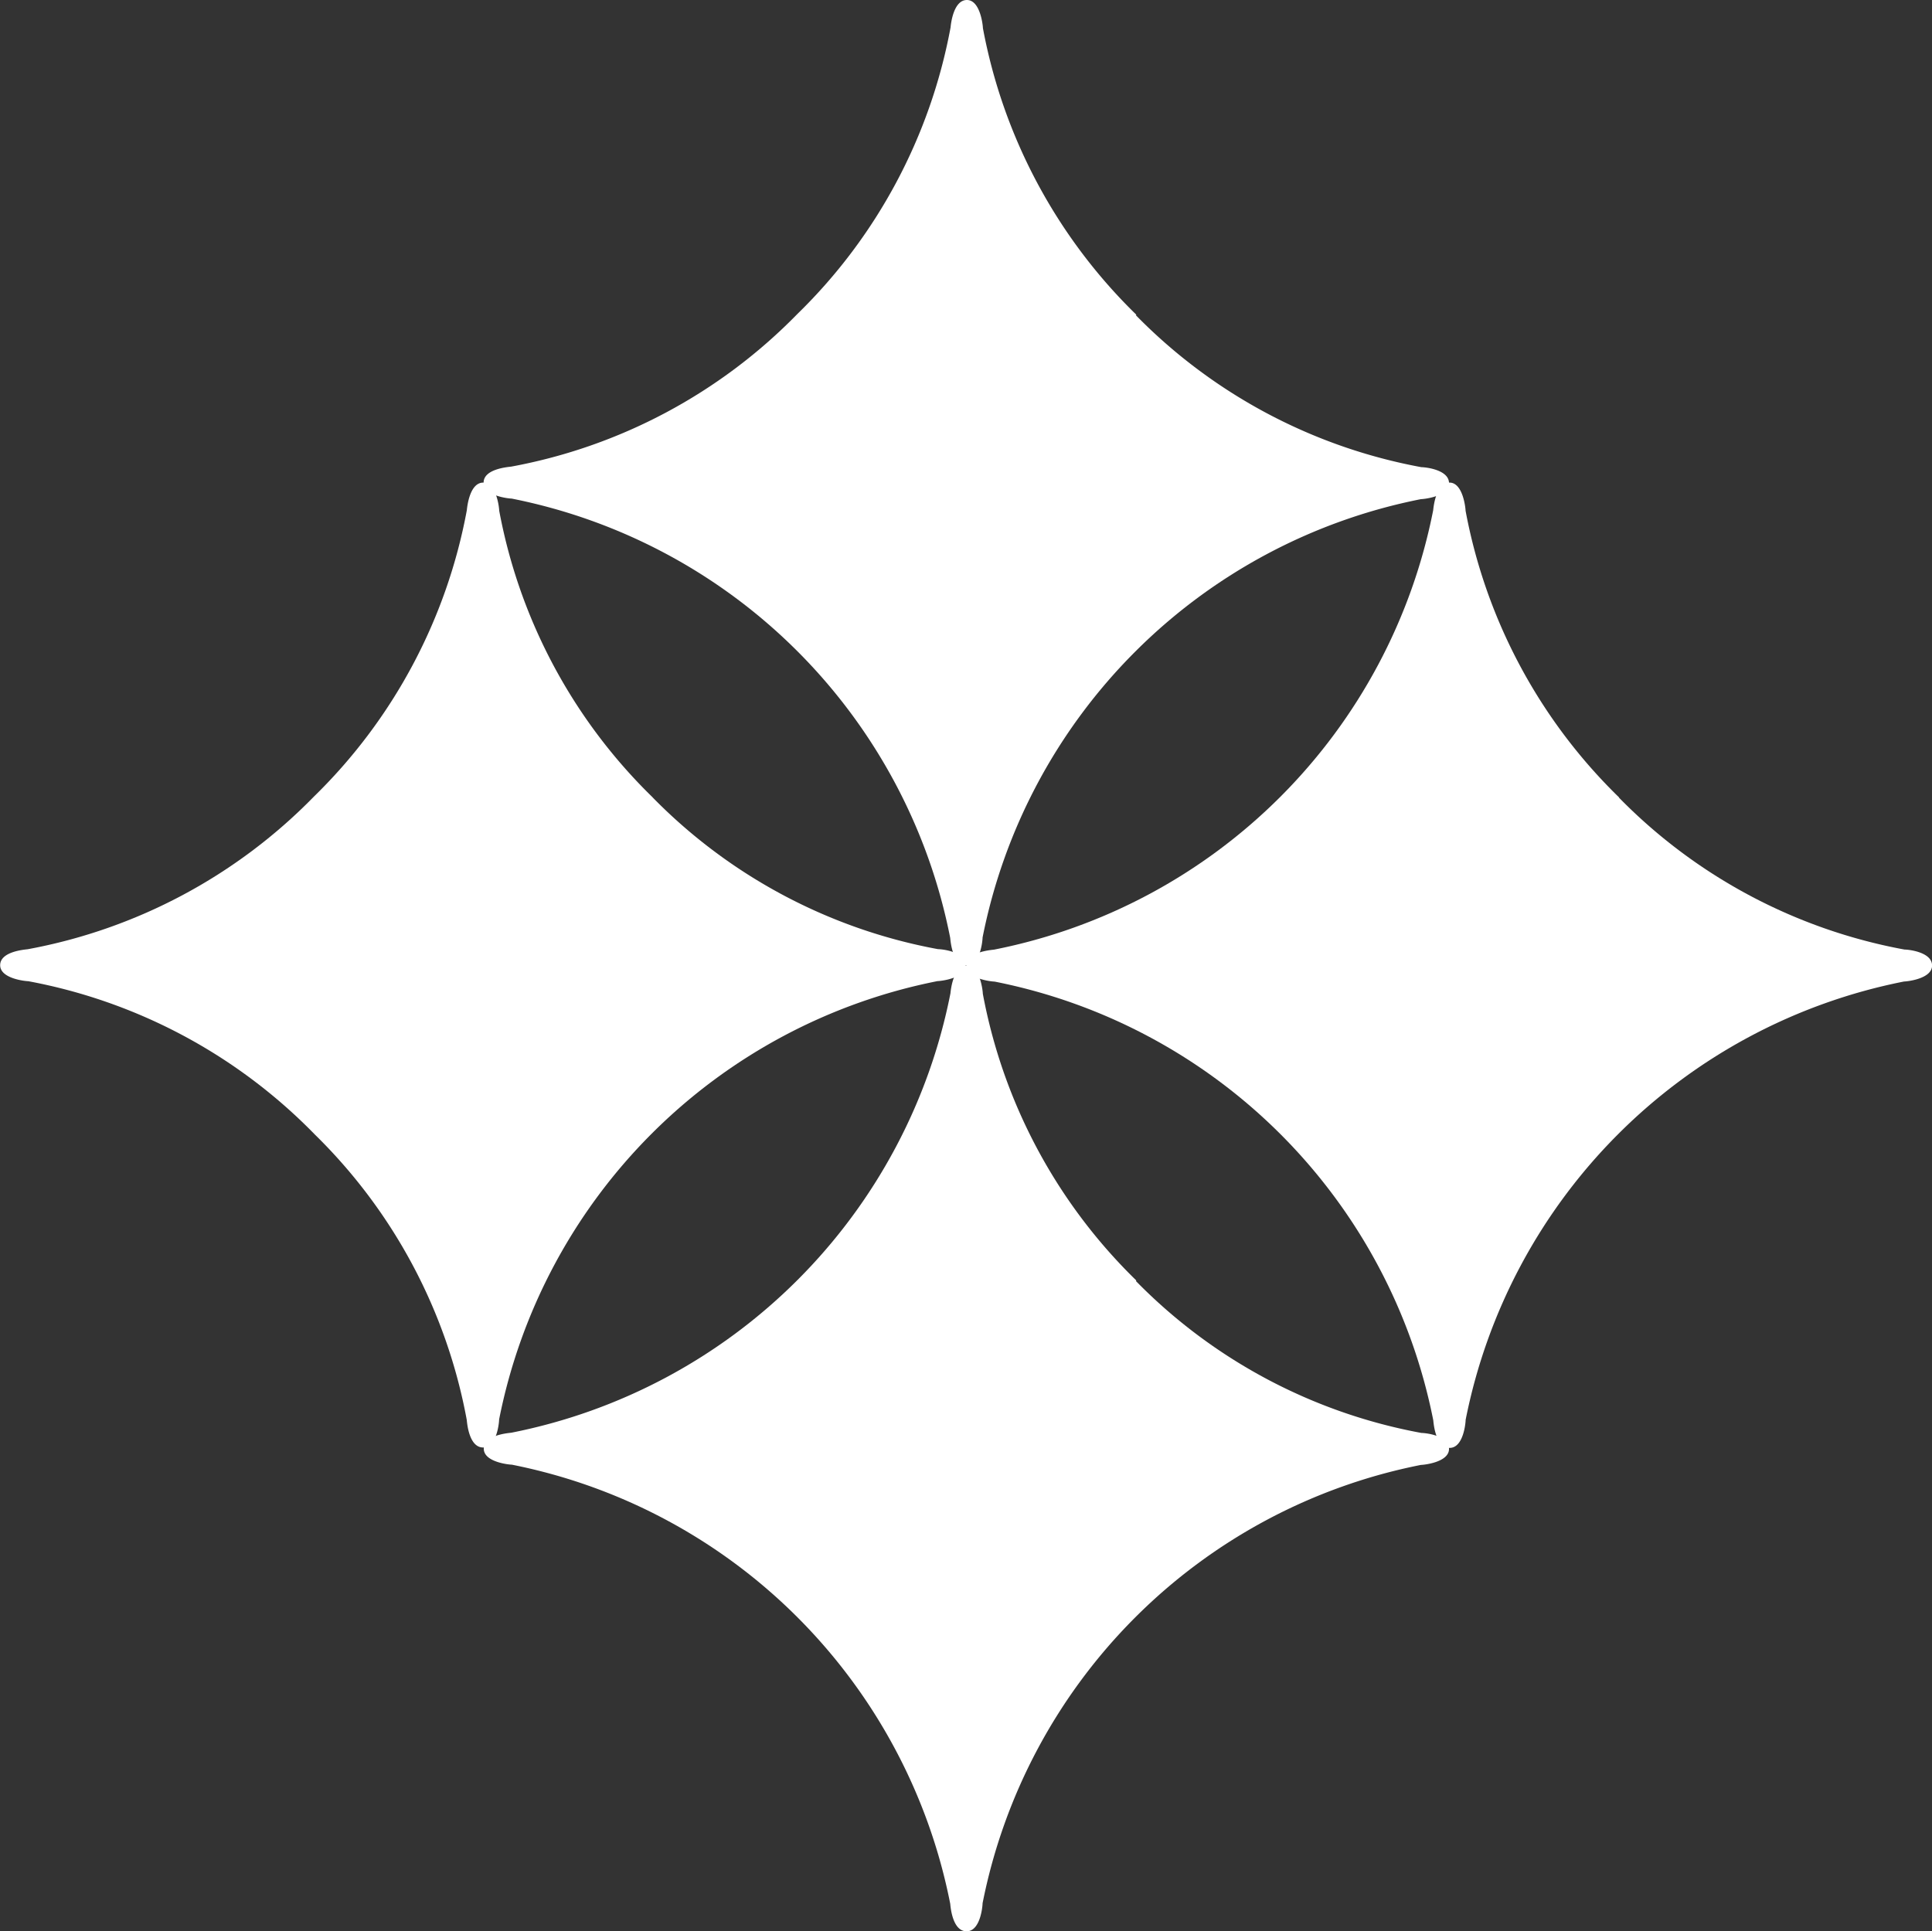
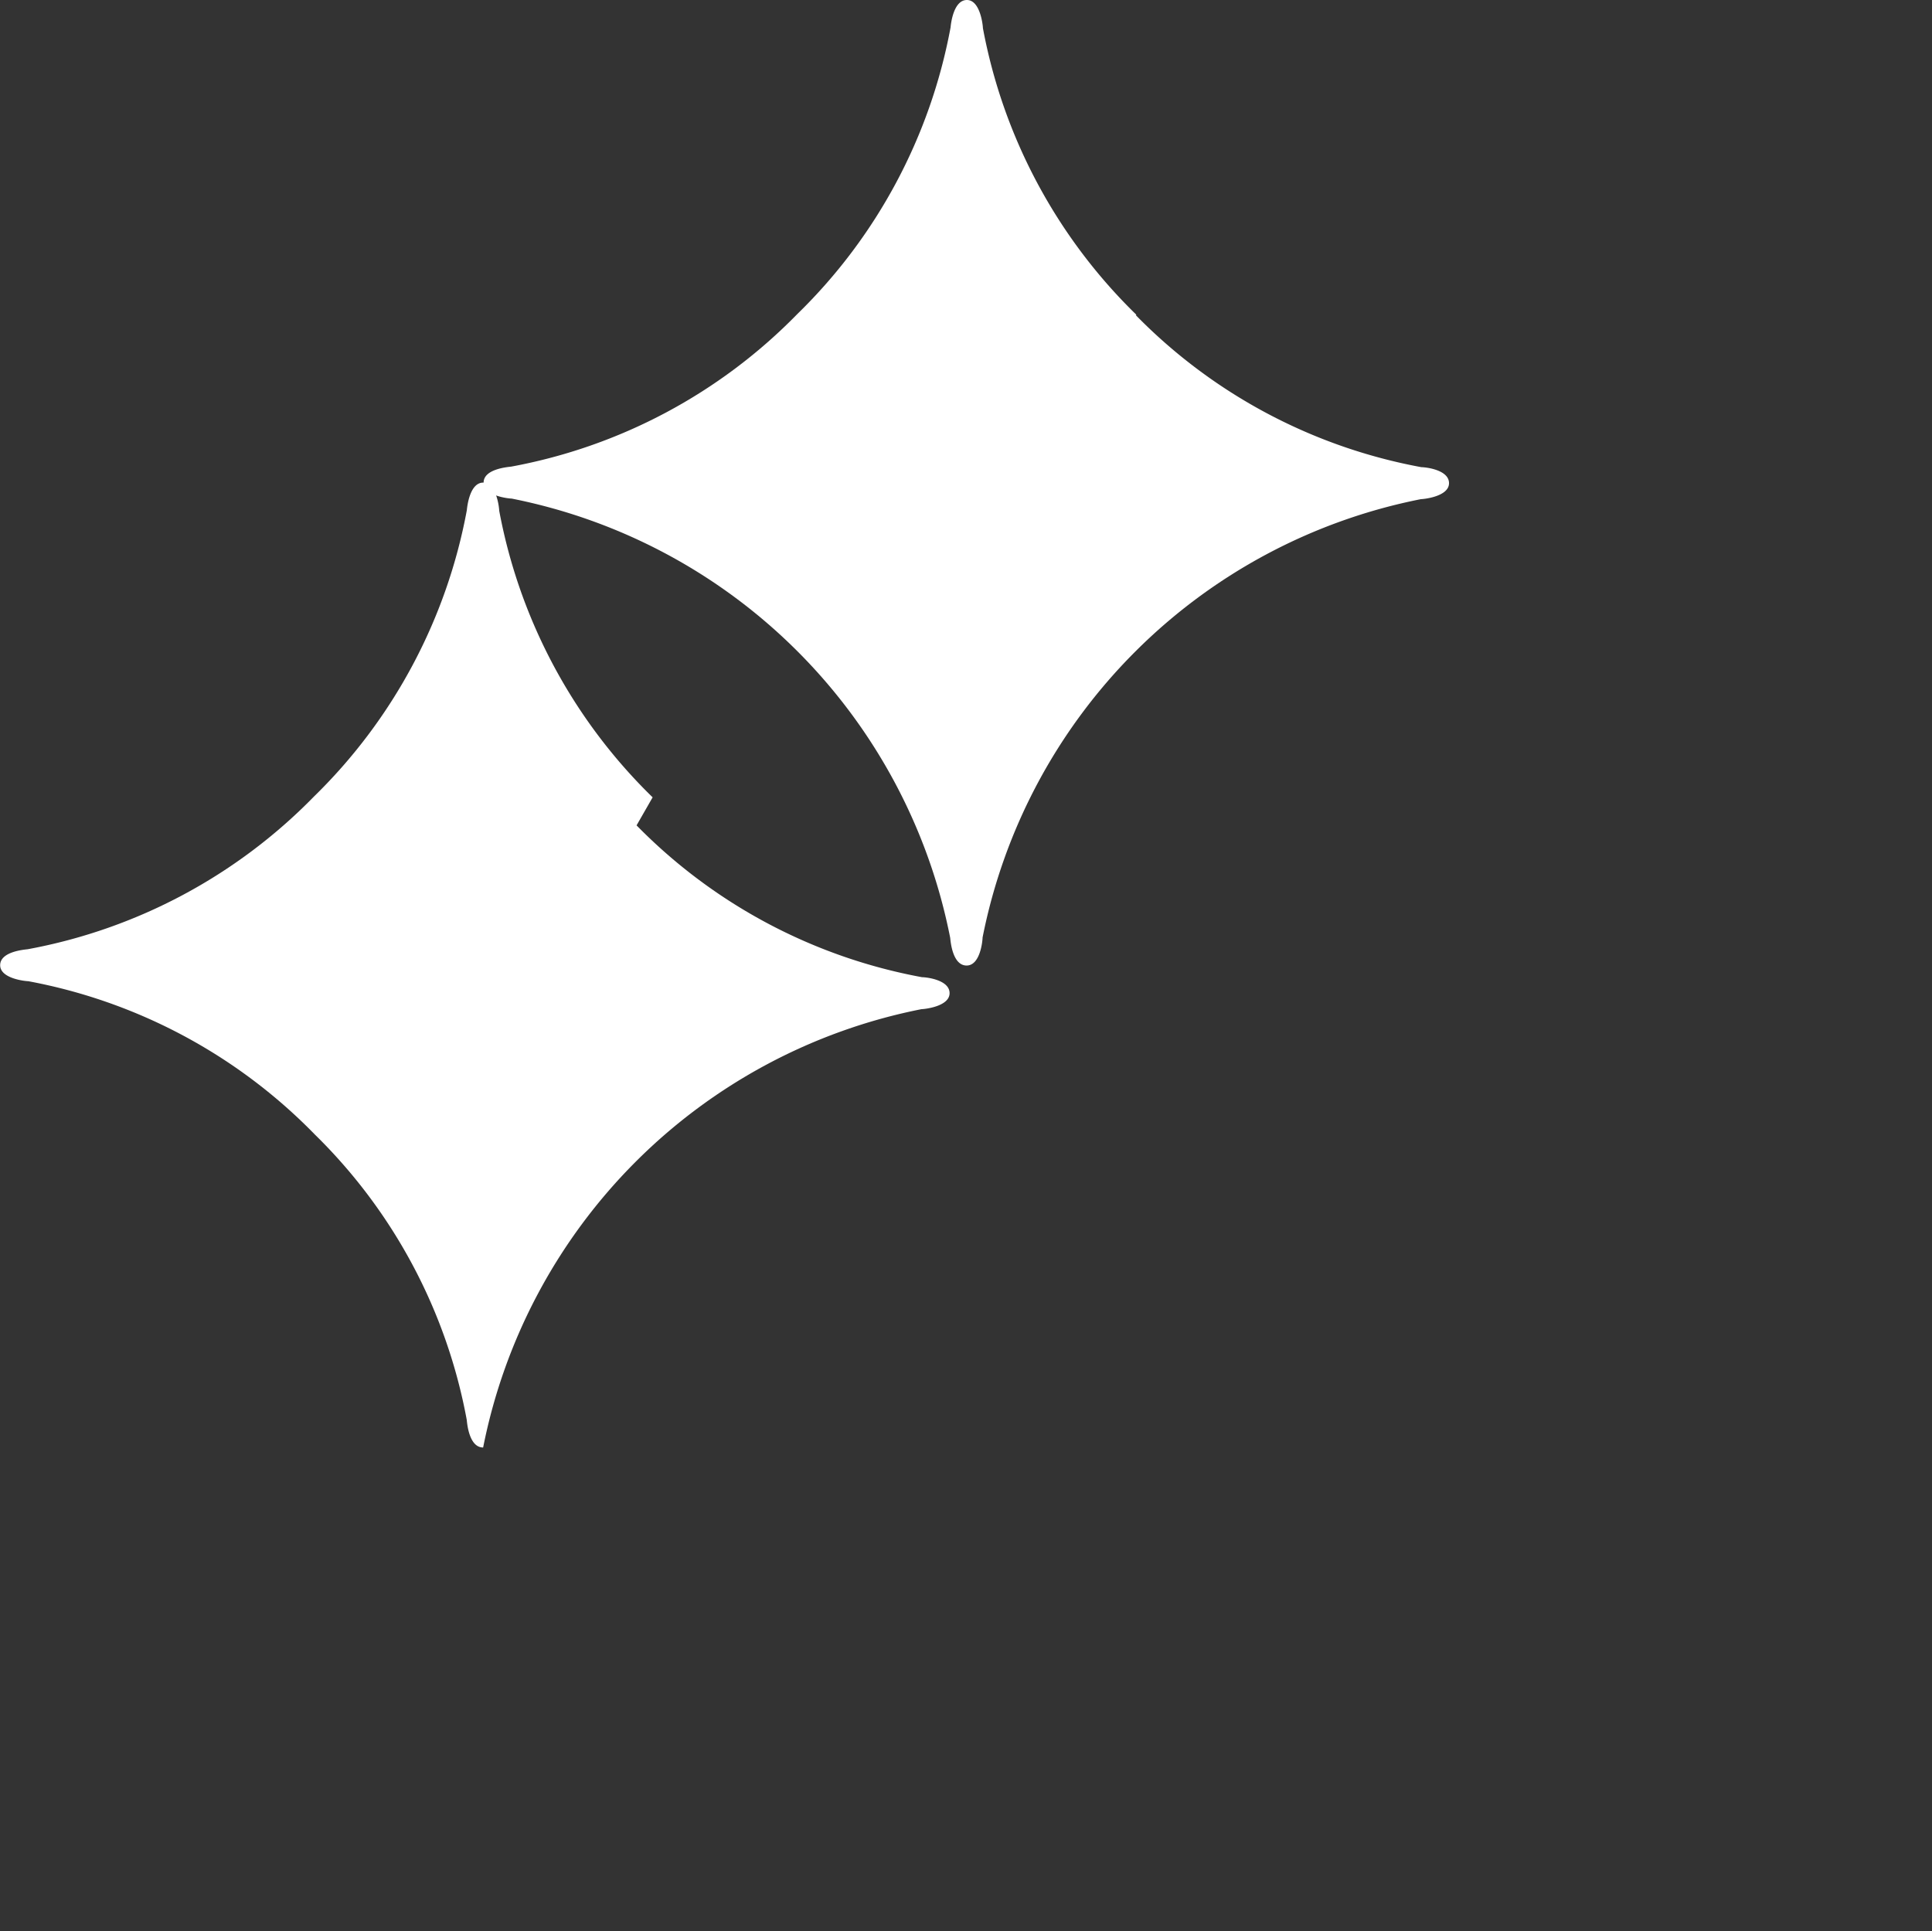
<svg xmlns="http://www.w3.org/2000/svg" id="グループ_345" data-name="グループ 345" width="24.177" height="24.171" viewBox="0 0 24.177 24.171">
  <rect x="0" y="0" width="24.177" height="24.171" fill="#333333" stroke="none" />
  <defs>
    <clipPath id="clip-path">
      <rect id="長方形_366" data-name="長方形 366" width="24.177" height="24.171" fill="#fff" />
    </clipPath>
  </defs>
  <g id="グループ_344" data-name="グループ 344" clip-path="url(#clip-path)">
    <path id="パス_516" data-name="パス 516" d="M44.328,3.938A6.729,6.729,0,0,1,42.409.351c0-.033-.033-.351-.2-.351s-.2.293-.205.345A6.716,6.716,0,0,1,40.087,3.93a6.708,6.708,0,0,1-3.581,1.91c-.051.006-.345.031-.345.2s.319.2.351.2A6.977,6.977,0,0,1,42,11.739c.005.051.031.345.205.345s.2-.318.2-.351a6.971,6.971,0,0,1,5.486-5.486c.033,0,.351-.032.351-.2s-.293-.2-.345-.2a6.7,6.7,0,0,1-3.572-1.9" transform="translate(-30.109)" fill="#fff" />
-     <path id="パス_517" data-name="パス 517" d="M44.328,76.158a6.729,6.729,0,0,1-1.92-3.588c0-.033-.033-.351-.2-.351s-.2.293-.205.345a6.981,6.981,0,0,1-5.495,5.5c-.051.006-.345.031-.345.2s.319.2.351.2A6.977,6.977,0,0,1,42,83.959c.005.051.031.345.205.345s.2-.318.2-.351a6.971,6.971,0,0,1,5.486-5.486c.033,0,.351-.032.351-.2s-.293-.2-.345-.2a6.7,6.7,0,0,1-3.572-1.9" transform="translate(-30.109 -60.133)" fill="#fff" />
-     <path id="パス_518" data-name="パス 518" d="M80.42,40.031a6.729,6.729,0,0,1-1.92-3.588c0-.033-.033-.351-.2-.351s-.2.293-.205.345a6.981,6.981,0,0,1-5.495,5.5c-.051.006-.345.031-.345.2s.319.2.351.2a6.977,6.977,0,0,1,5.49,5.491c.005.051.031.345.205.345s.2-.318.2-.351a6.971,6.971,0,0,1,5.486-5.486c.033,0,.351-.032.351-.2s-.293-.2-.345-.2a6.7,6.7,0,0,1-3.572-1.9" transform="translate(-60.16 -30.052)" fill="#fff" />
-     <path id="パス_519" data-name="パス 519" d="M8.167,40.031a6.729,6.729,0,0,1-1.92-3.588c0-.033-.033-.351-.2-.351s-.2.293-.205.345a6.716,6.716,0,0,1-1.914,3.585,6.708,6.708,0,0,1-3.581,1.91c-.051.006-.345.031-.345.2s.319.2.351.2a6.727,6.727,0,0,1,3.588,1.92,6.7,6.7,0,0,1,1.9,3.571c.005.051.031.345.205.345s.2-.318.2-.351a6.971,6.971,0,0,1,5.486-5.486c.033,0,.351-.032.351-.2s-.293-.2-.345-.2a6.7,6.7,0,0,1-3.572-1.9" transform="translate(0 -30.052)" fill="#fff" />
+     <path id="パス_519" data-name="パス 519" d="M8.167,40.031a6.729,6.729,0,0,1-1.92-3.588c0-.033-.033-.351-.2-.351s-.2.293-.205.345a6.716,6.716,0,0,1-1.914,3.585,6.708,6.708,0,0,1-3.581,1.91c-.051.006-.345.031-.345.2s.319.2.351.2a6.727,6.727,0,0,1,3.588,1.92,6.7,6.7,0,0,1,1.9,3.571c.005.051.031.345.205.345a6.971,6.971,0,0,1,5.486-5.486c.033,0,.351-.032.351-.2s-.293-.2-.345-.2a6.7,6.7,0,0,1-3.572-1.9" transform="translate(0 -30.052)" fill="#fff" />
  </g>
</svg>